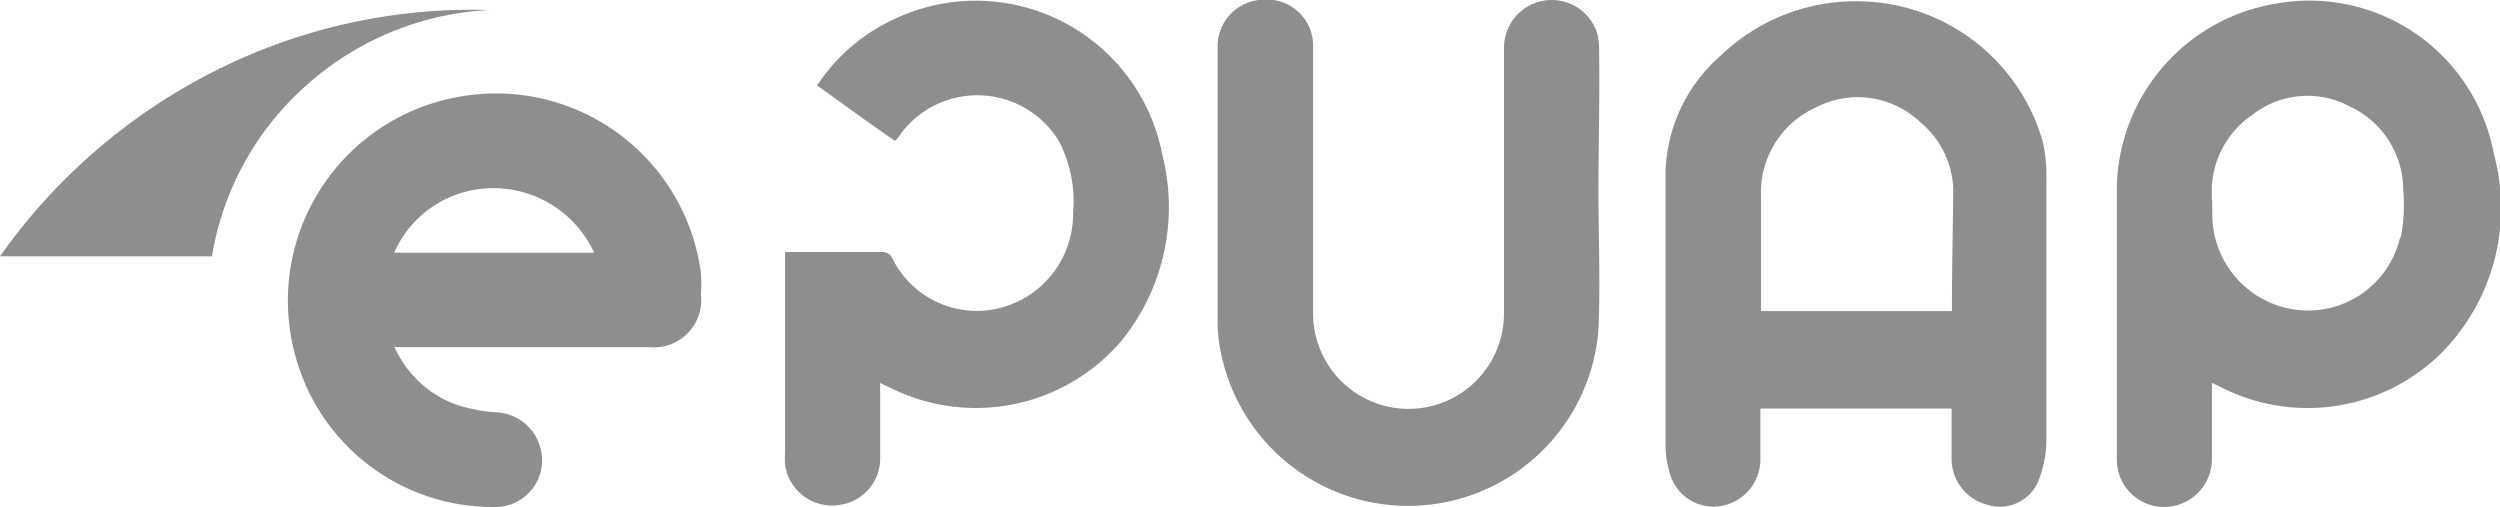
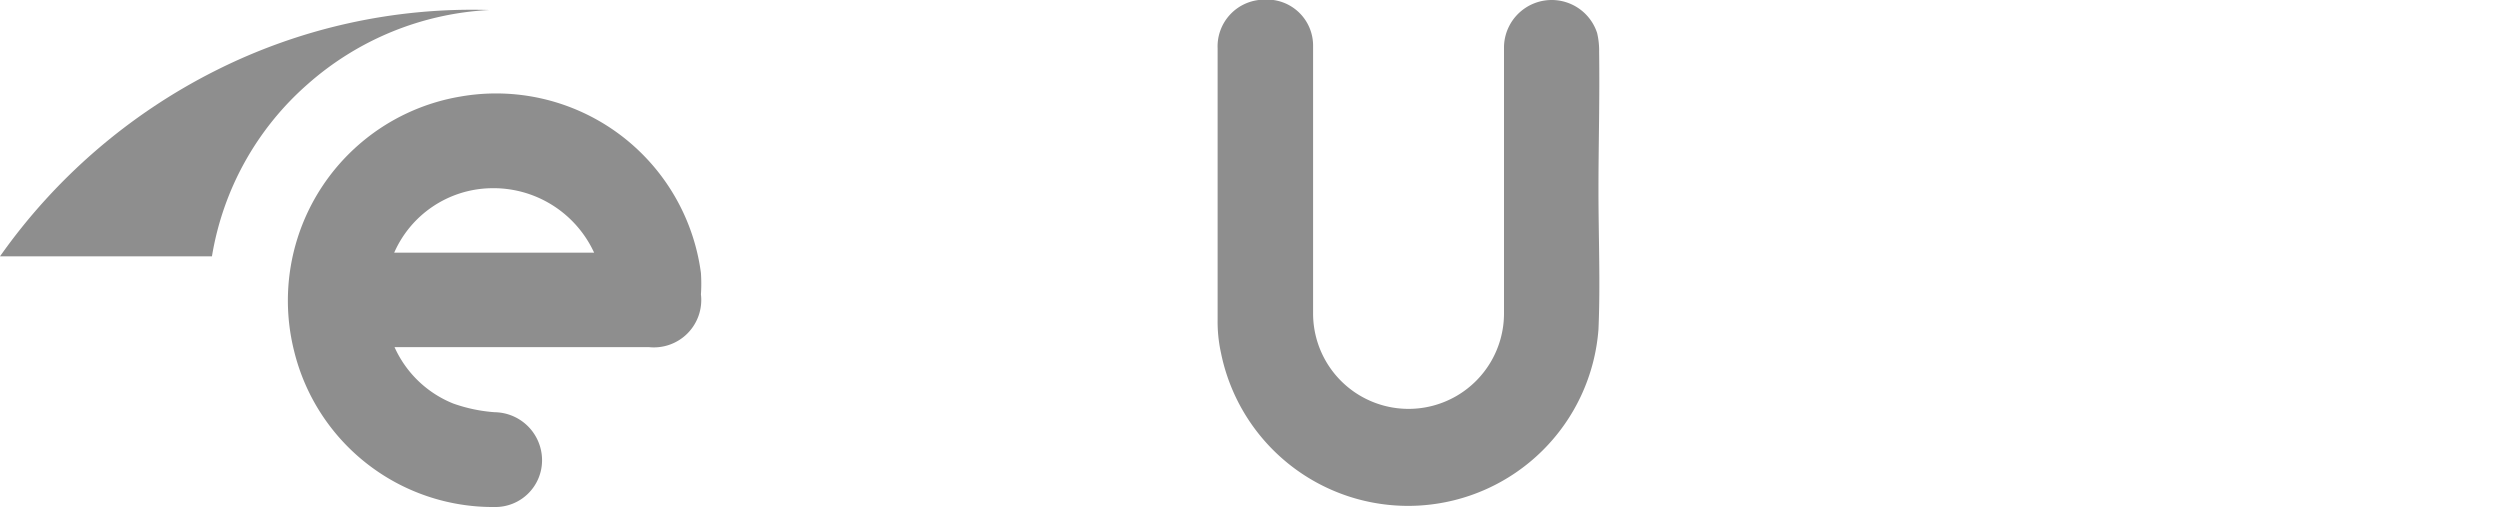
<svg xmlns="http://www.w3.org/2000/svg" id="Warstwa_1" data-name="Warstwa 1" viewBox="0 0 74.9 15.19">
  <defs>
    <style>.cls-1{fill:#8e8e8e;}</style>
  </defs>
  <title>epuap</title>
  <path class="cls-1" d="M9.22,2.53A8.89,8.89,0,0,1,14.66.31,17.09,17.09,0,0,0,6.43,2.14,17.54,17.54,0,0,0,0,7.69H6.35A8.74,8.74,0,0,1,9.22,2.53Z" transform="translate(0 -0.01)" />
-   <path class="cls-1" d="M55.75,0.05a5.82,5.82,0,0,0-4.19,1.62A4.8,4.8,0,0,0,49.9,5.14c0,2.75,0,5.48,0,8.22a2.7,2.7,0,0,0,.11.76,1.36,1.36,0,0,0,1.49,1.06,1.42,1.42,0,0,0,1.24-1.47V12.25h5.73v1.54a1.42,1.42,0,0,0,1.06,1.34,1.25,1.25,0,0,0,1.54-.71,3.38,3.38,0,0,0,.24-1.24c0-2.62,0-5.22,0-7.84a4.52,4.52,0,0,0-.11-1.09A5.8,5.8,0,0,0,55.75.05Zm2.73,9.18a0.36,0.36,0,0,1,0,.1H52.76V9c0-1,0-2.06,0-3.09A2.8,2.8,0,0,1,54.4,3.23a2.72,2.72,0,0,1,3.12.43,2.74,2.74,0,0,1,1,2C58.51,6.85,58.48,8,58.48,9.23Z" transform="translate(0 -0.01)" />
-   <path class="cls-1" d="M68.24,0.11A5.69,5.69,0,0,0,63.42,5.6c0,2.7,0,5.42,0,8.12a1.71,1.71,0,0,0,.06.47,1.42,1.42,0,0,0,1.52,1,1.44,1.44,0,0,0,1.27-1.43V11.48l0.33,0.16a5.7,5.7,0,0,0,6.56-1.07,6.17,6.17,0,0,0,1.56-5.93A5.62,5.62,0,0,0,68.24.11Zm3.67,7a2.83,2.83,0,0,1-3.19,2.17,2.88,2.88,0,0,1-2.44-2.87V6.07a2.79,2.79,0,0,1,1.2-2.62A2.68,2.68,0,0,1,70.4,3.2,2.76,2.76,0,0,1,72,5.69,5.08,5.08,0,0,1,71.92,7.16Z" transform="translate(0 -0.01)" />
  <path class="cls-1" d="M47.91,1.56A2.26,2.26,0,0,0,47.85,1a1.43,1.43,0,0,0-2.79.4v8a2.86,2.86,0,1,1-5.72,0V6.7c0-1.77,0-3.53,0-5.29A1.38,1.38,0,0,0,37.87,0a1.4,1.4,0,0,0-1.39,1.46c0,2.7,0,5.42,0,8.12a4.36,4.36,0,0,0,.1,1,5.72,5.72,0,0,0,11.31-.7c0.06-1.39,0-2.77,0-4.16S47.93,3,47.91,1.56Z" transform="translate(0 -0.01)" />
  <path class="cls-1" d="M13.81,2.9a6.2,6.2,0,0,0-5,7.62,6.13,6.13,0,0,0,6,4.68,1.4,1.4,0,0,0,1.43-1.42,1.44,1.44,0,0,0-1.42-1.42,4.7,4.7,0,0,1-1.24-.26,3.26,3.26,0,0,1-1.76-1.69h7.62A1.42,1.42,0,0,0,21,8.83,4.89,4.89,0,0,0,21,8.19,6.19,6.19,0,0,0,13.81,2.9Zm-2,4.68a3.23,3.23,0,0,1,2.86-1.93,3.32,3.32,0,0,1,3.13,1.93h-6Z" transform="translate(0 -0.01)" />
-   <path class="cls-1" d="M26.82,0.57a5.53,5.53,0,0,0-2.34,2C25.26,3.13,26,3.67,26.81,4.23A0.93,0.93,0,0,0,27,4a2.86,2.86,0,0,1,4.72.23,3.87,3.87,0,0,1,.43,2.14,2.91,2.91,0,0,1-2.16,2.86,2.82,2.82,0,0,1-3.25-1.47,0.33,0.33,0,0,0-.34-0.2H23.78l-0.26,0v6a2.87,2.87,0,0,0,0,.36,1.42,1.42,0,0,0,1.62,1.22,1.41,1.41,0,0,0,1.23-1.46V11.48c0.16,0.09.27,0.13,0.39,0.19a5.73,5.73,0,0,0,6.83-1.44,6.34,6.34,0,0,0,1.24-5.55A5.69,5.69,0,0,0,26.82.57Z" transform="translate(0 -0.01)" />
</svg>